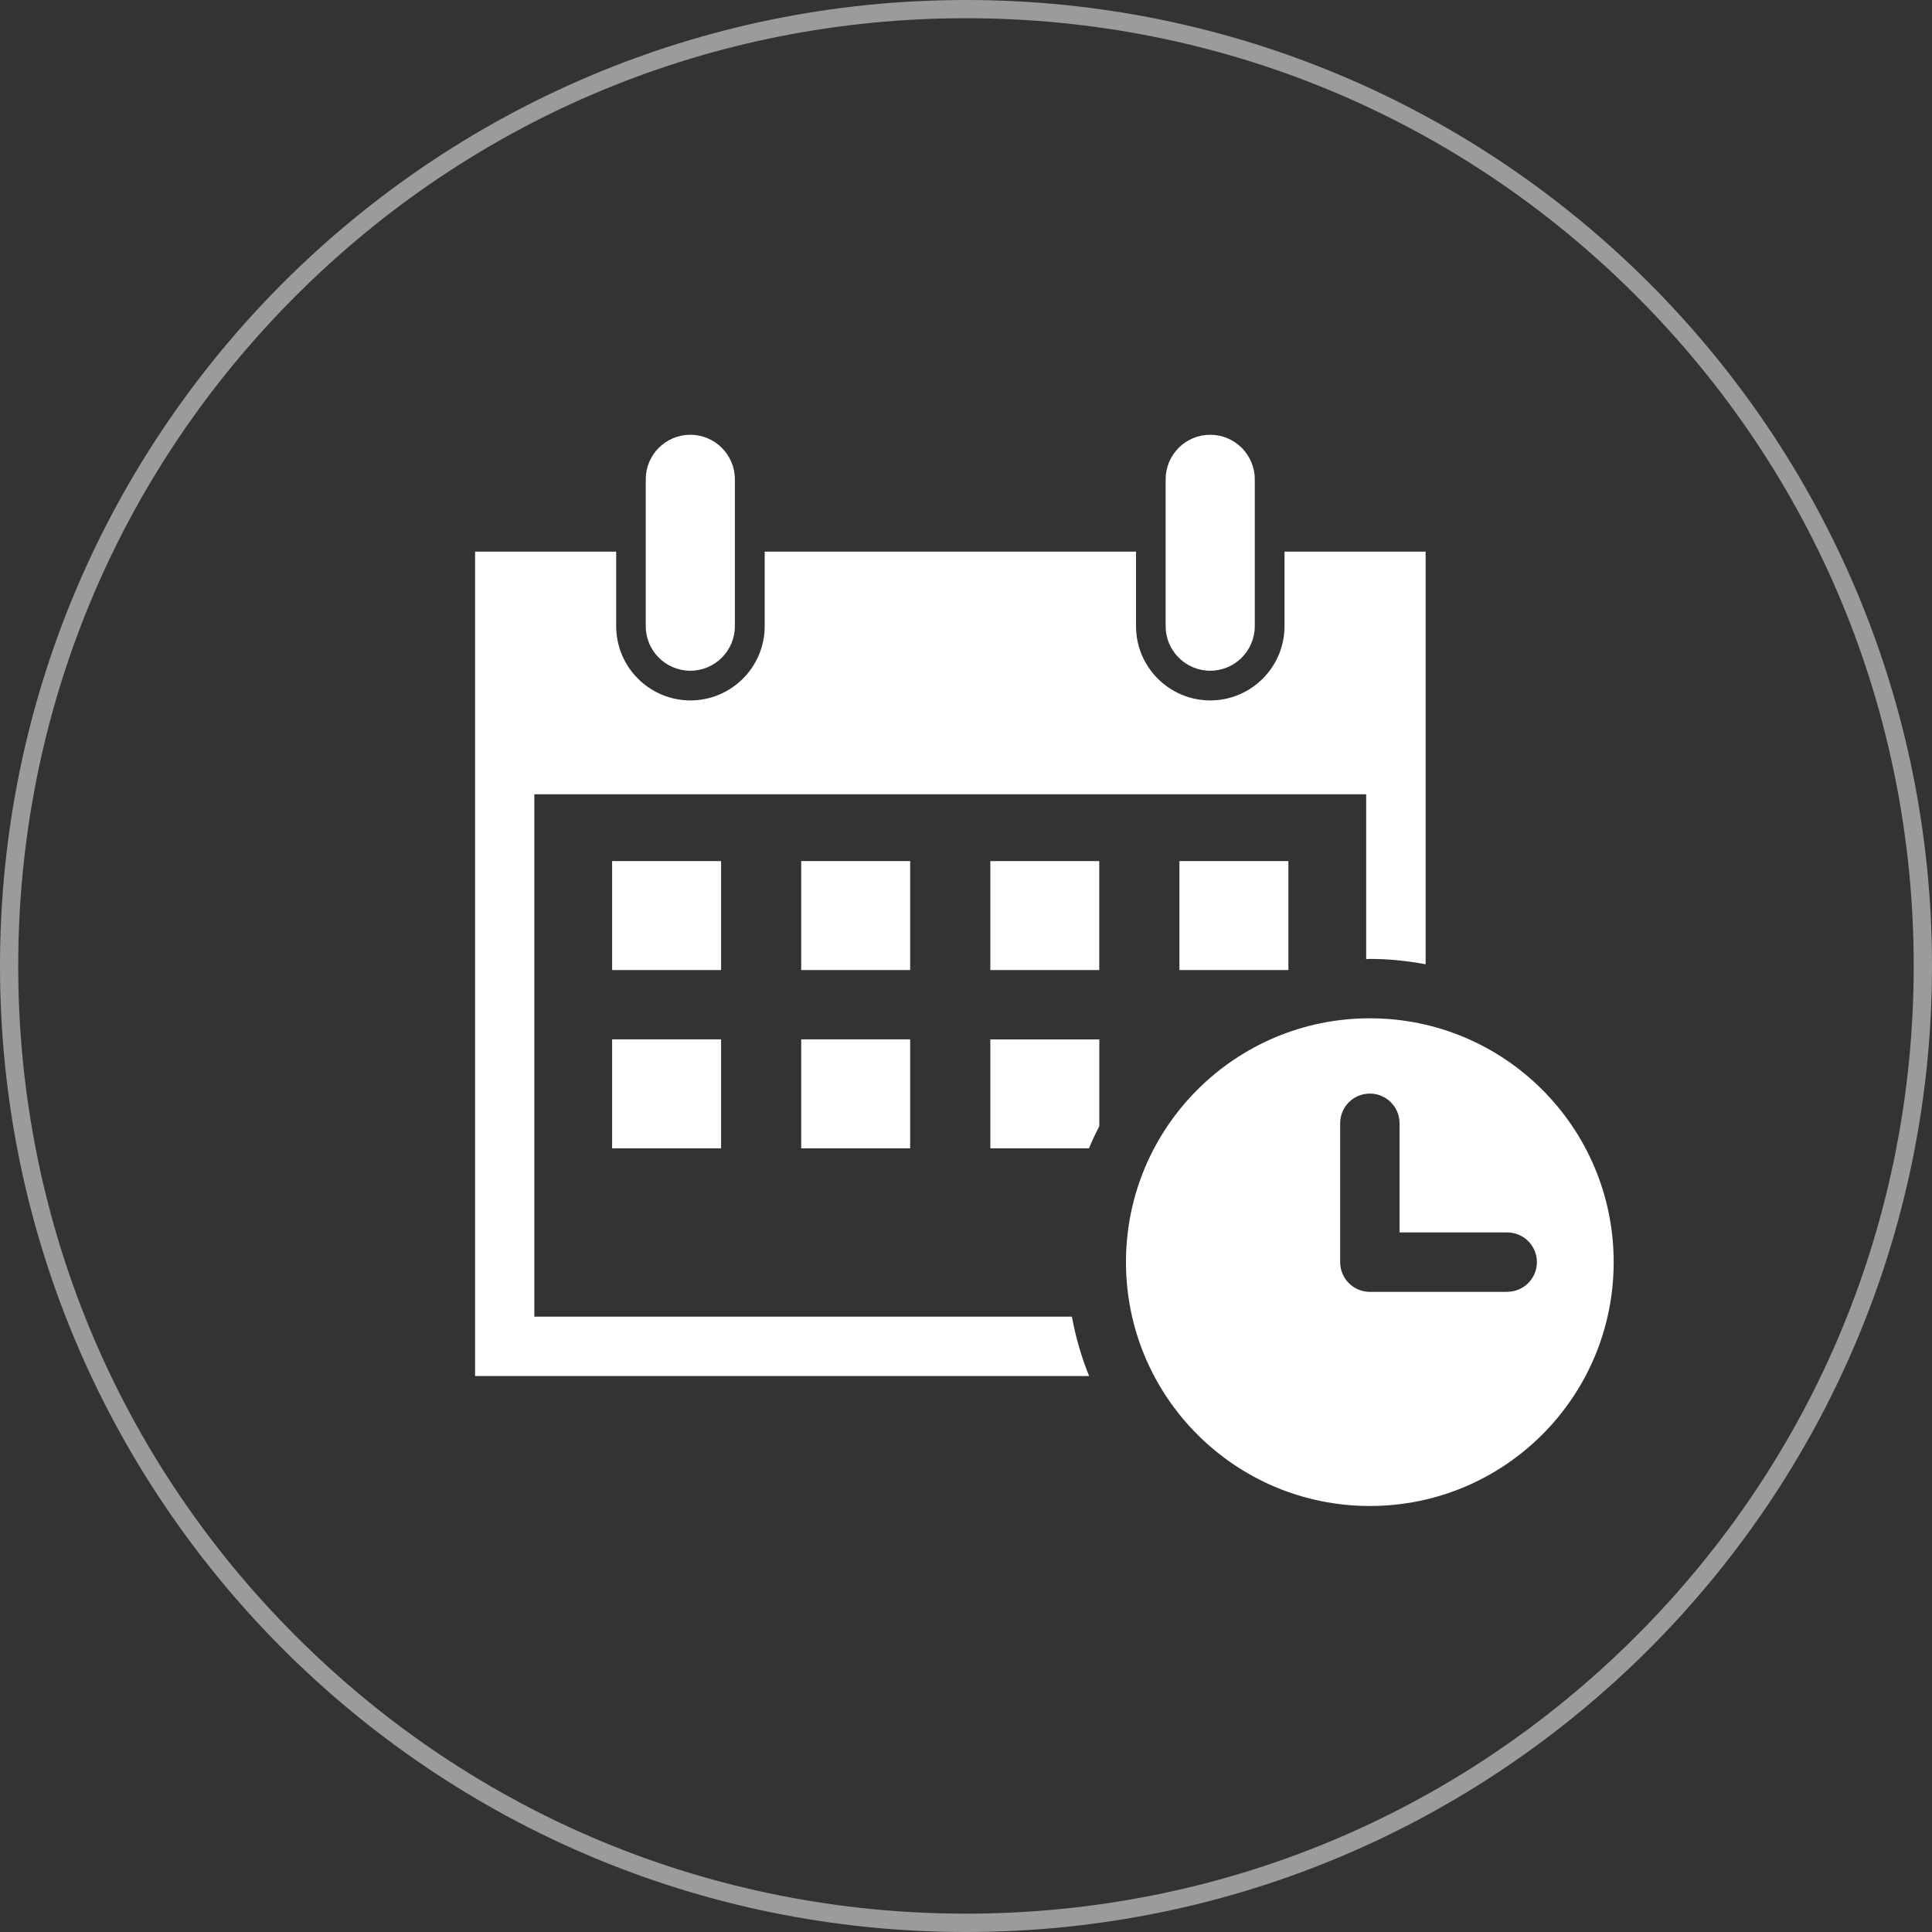
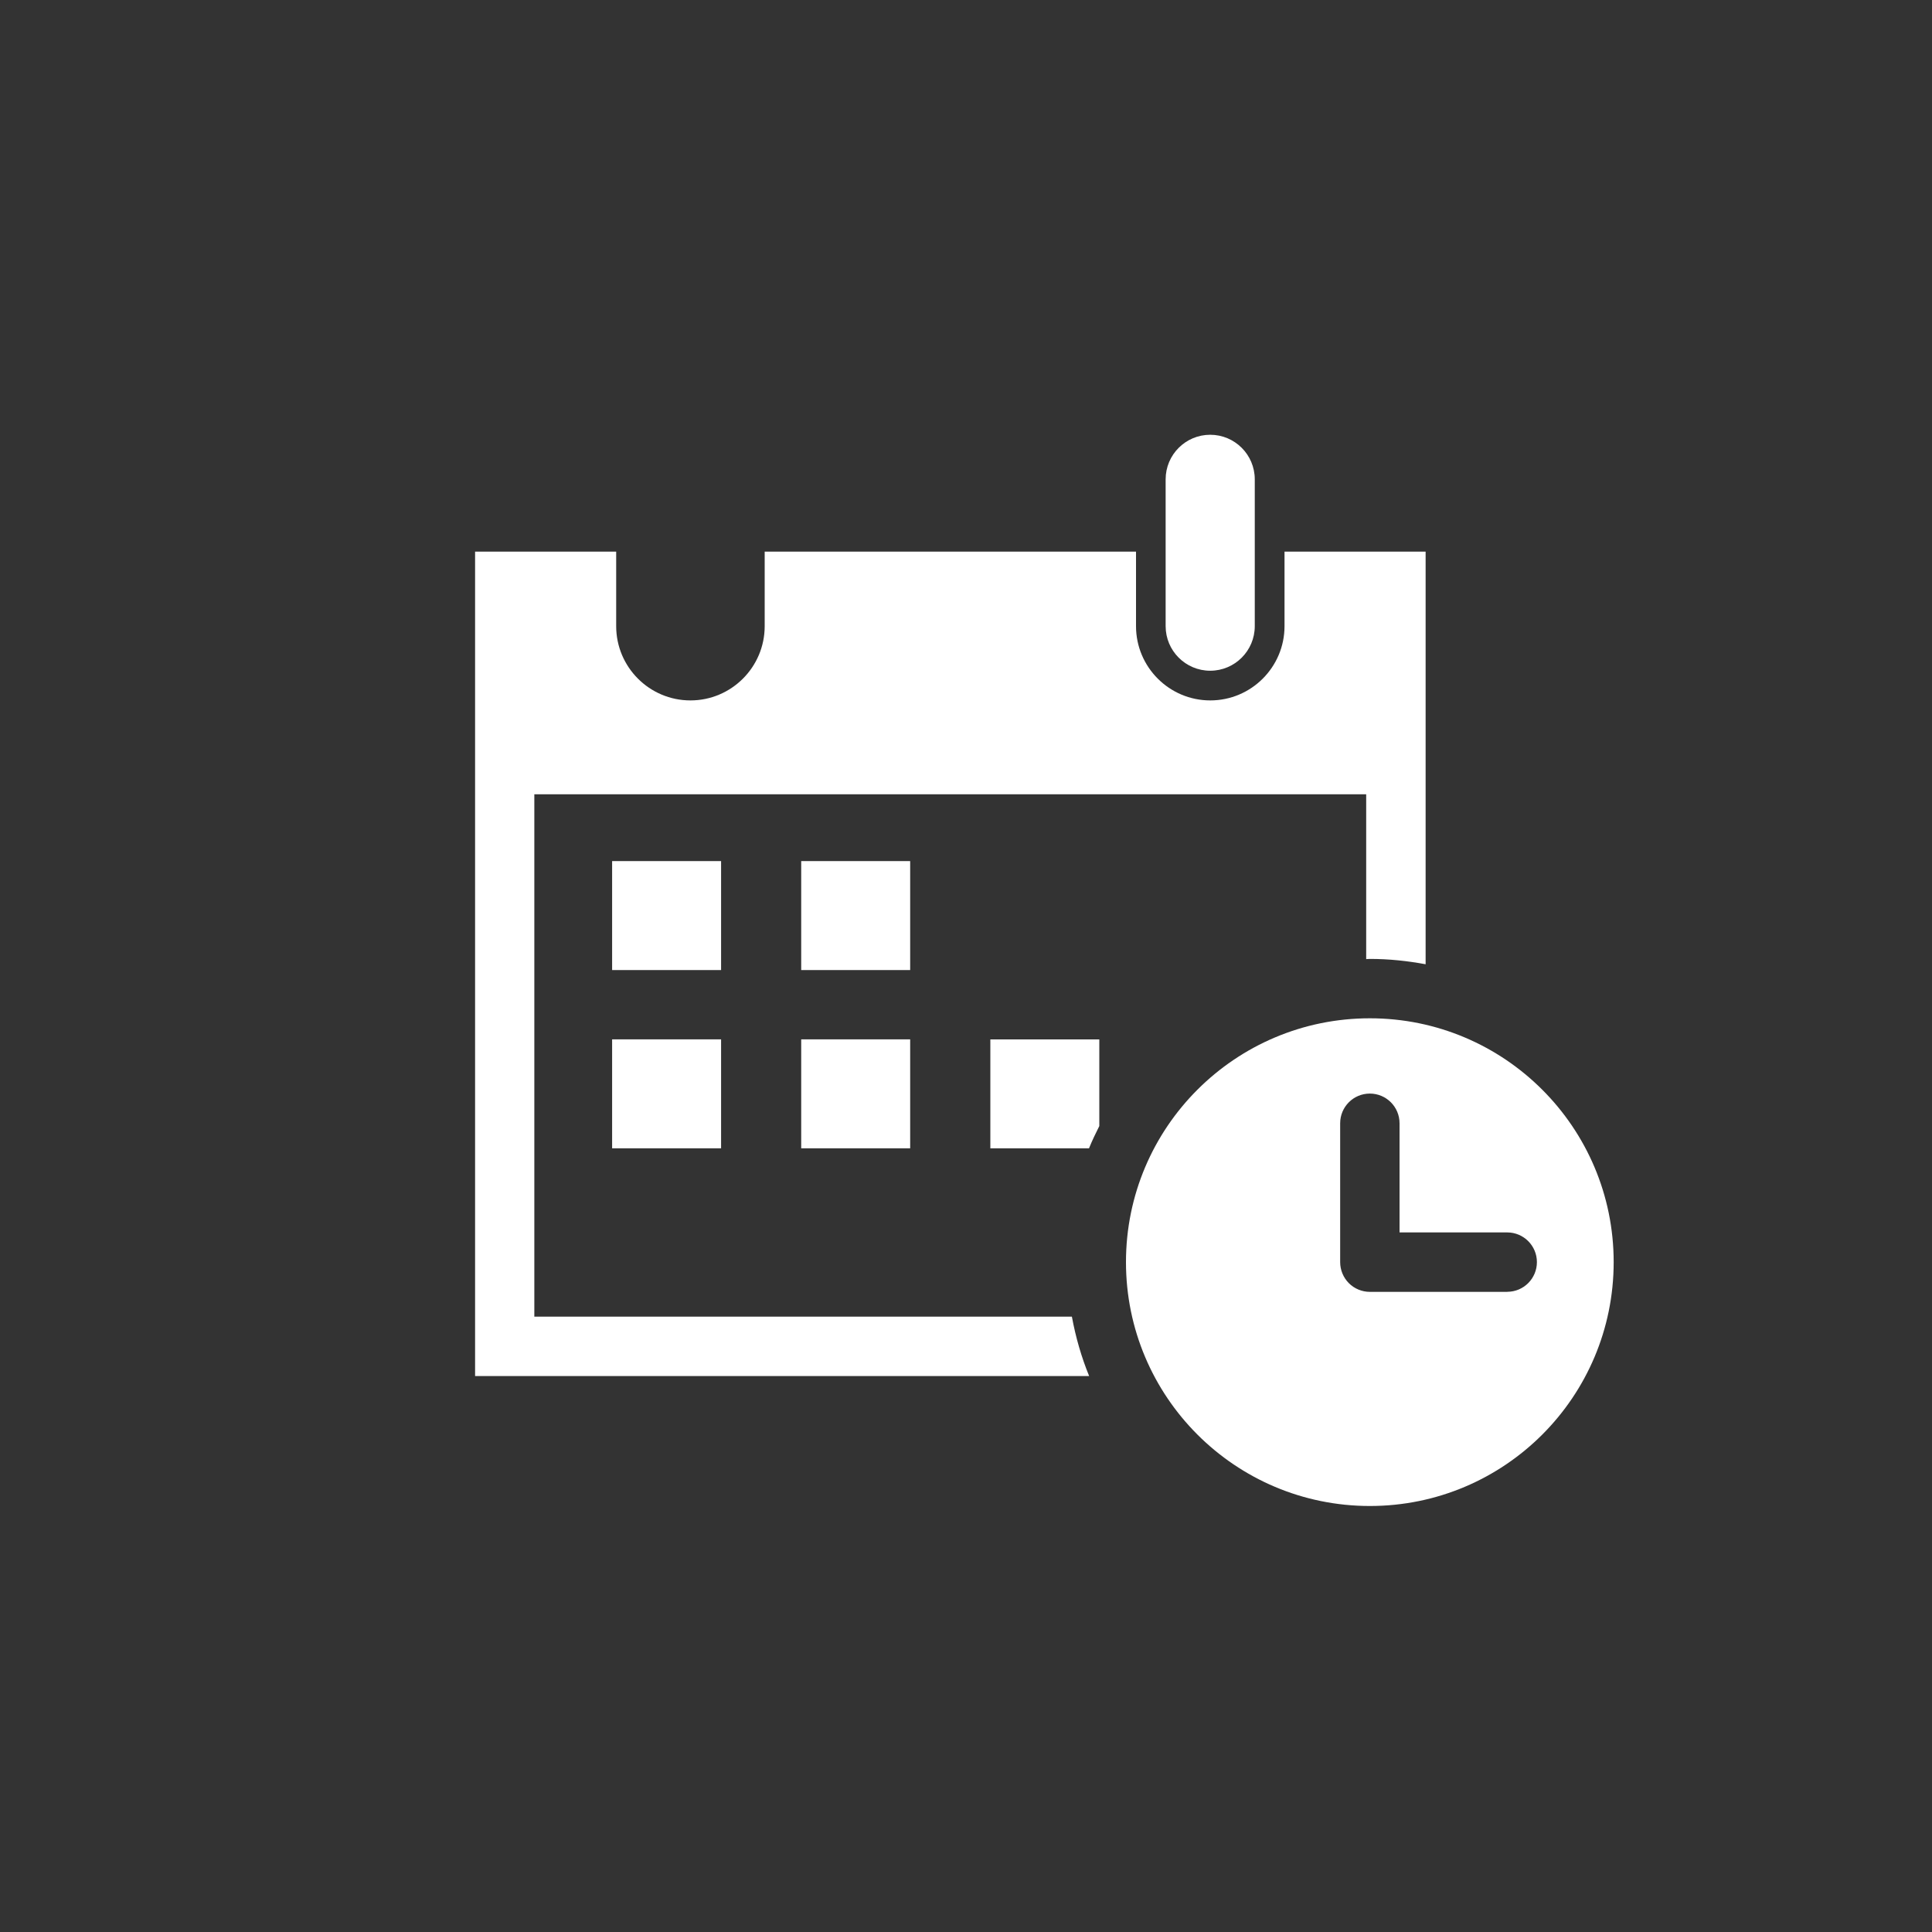
<svg xmlns="http://www.w3.org/2000/svg" id="_レイヤー_1" viewBox="0 0 300 300">
  <rect x="0" y="0" width="300" height="300" fill="#333333" stroke="none" />
  <defs>
    <style>.cls-1{opacity:.51;}.cls-2{fill:#fff;stroke-width:0px;}</style>
  </defs>
  <g class="cls-1">
-     <path class="cls-2" d="m150,2.83c39.31,0,76.27,15.31,104.06,43.1s43.1,64.75,43.1,104.06-15.31,76.27-43.1,104.06-64.75,43.1-104.06,43.1-76.27-15.31-104.06-43.1C18.14,226.27,2.83,189.31,2.83,150s15.31-76.27,43.1-104.06C73.73,18.14,110.69,2.83,150,2.83m0-2.83C67.16,0,0,67.16,0,150s67.16,150,150,150,150-67.16,150-150S232.84,0,150,0h0Z" />
-   </g>
+     </g>
  <path class="cls-2" d="m166.42,204.45h-83.45v-81.11h129.17v25.59c.19,0,.38-.03.58-.03,2.96,0,5.84.31,8.65.83v-64.07h-21.91v11.57c0,6.36-5.17,11.53-11.53,11.53s-11.53-5.17-11.53-11.53v-11.57h-57.66v11.57c0,6.36-5.17,11.53-11.53,11.53s-11.53-5.17-11.53-11.53v-11.57h-21.91v128.01h95.35c-1.2-2.94-2.09-6.03-2.68-9.23h0Z" />
  <polygon class="cls-2" points="95.05 150.63 111.97 150.63 111.97 133.71 95.05 133.71 95.05 150.63 95.05 150.63" />
  <polygon class="cls-2" points="124.41 150.63 141.33 150.63 141.33 133.71 124.41 133.71 124.41 150.63 124.41 150.63" />
-   <polygon class="cls-2" points="170.69 133.71 153.78 133.71 153.78 150.63 170.69 150.63 170.69 133.71 170.69 133.71" />
-   <polygon class="cls-2" points="200.06 133.71 183.14 133.71 183.14 150.63 200.06 150.63 200.06 133.71 200.06 133.71" />
  <polygon class="cls-2" points="95.05 178.31 111.97 178.31 111.97 161.39 95.05 161.39 95.05 178.31 95.05 178.31" />
  <polygon class="cls-2" points="124.41 178.31 141.33 178.31 141.33 161.39 124.41 161.39 124.41 178.31 124.41 178.31" />
  <path class="cls-2" d="m153.78,161.39v16.92h15.32c.48-1.18,1.03-2.33,1.6-3.46v-13.45h-16.92Z" />
-   <path class="cls-2" d="m100.27,97.23c0,3.82,3.1,6.92,6.92,6.92s6.92-3.1,6.92-6.92v-22.8c0-3.82-3.1-6.92-6.92-6.92s-6.92,3.1-6.92,6.92v22.8h0Z" />
-   <path class="cls-2" d="m181,97.23c0,3.82,3.1,6.92,6.92,6.92s6.92-3.1,6.92-6.92v-22.8c0-3.82-3.1-6.92-6.92-6.92s-6.92,3.1-6.92,6.92v22.8h0Z" />
+   <path class="cls-2" d="m181,97.23c0,3.82,3.1,6.92,6.92,6.92s6.92-3.1,6.92-6.92v-22.8c0-3.82-3.1-6.92-6.92-6.92s-6.92,3.1-6.92,6.92v22.8Z" />
  <path class="cls-2" d="m234.05,200.6h-21.34c-1.22,0-2.4-.49-3.26-1.35-.86-.86-1.35-2.05-1.35-3.26v-21.57c0-2.55,2.06-4.61,4.61-4.61s4.61,2.07,4.61,4.61v16.95h16.72c2.55,0,4.61,2.07,4.61,4.61s-2.06,4.61-4.61,4.61h0Zm16.52-4.62c0-20.91-16.95-37.86-37.86-37.86s-37.87,16.95-37.87,37.86,16.95,37.87,37.87,37.87,37.86-16.95,37.86-37.87h0Z" />
</svg>